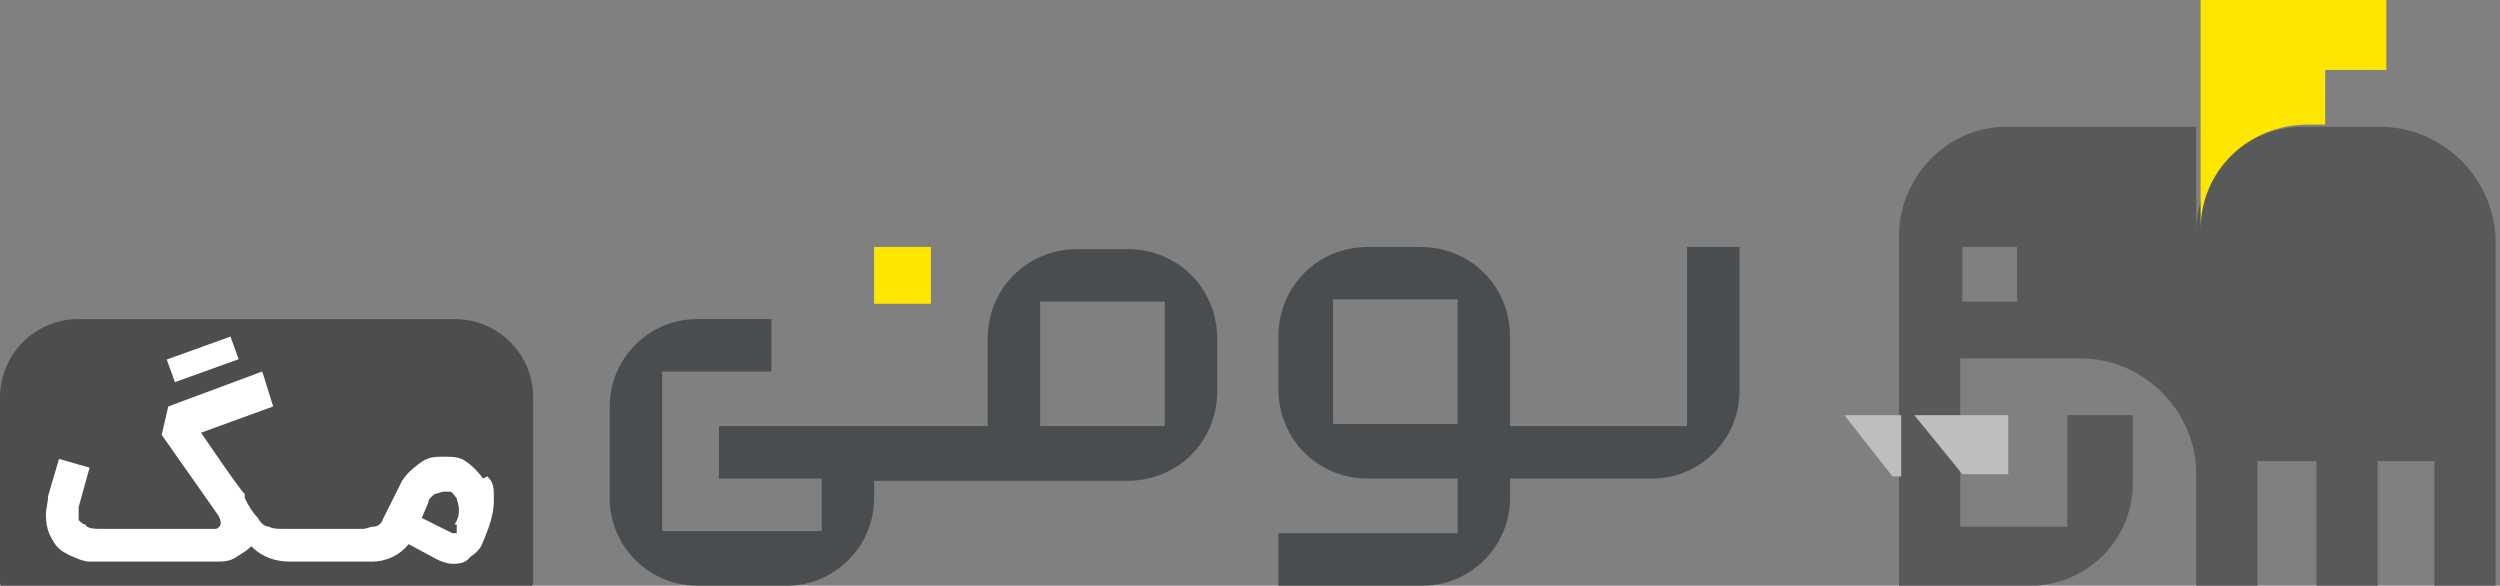
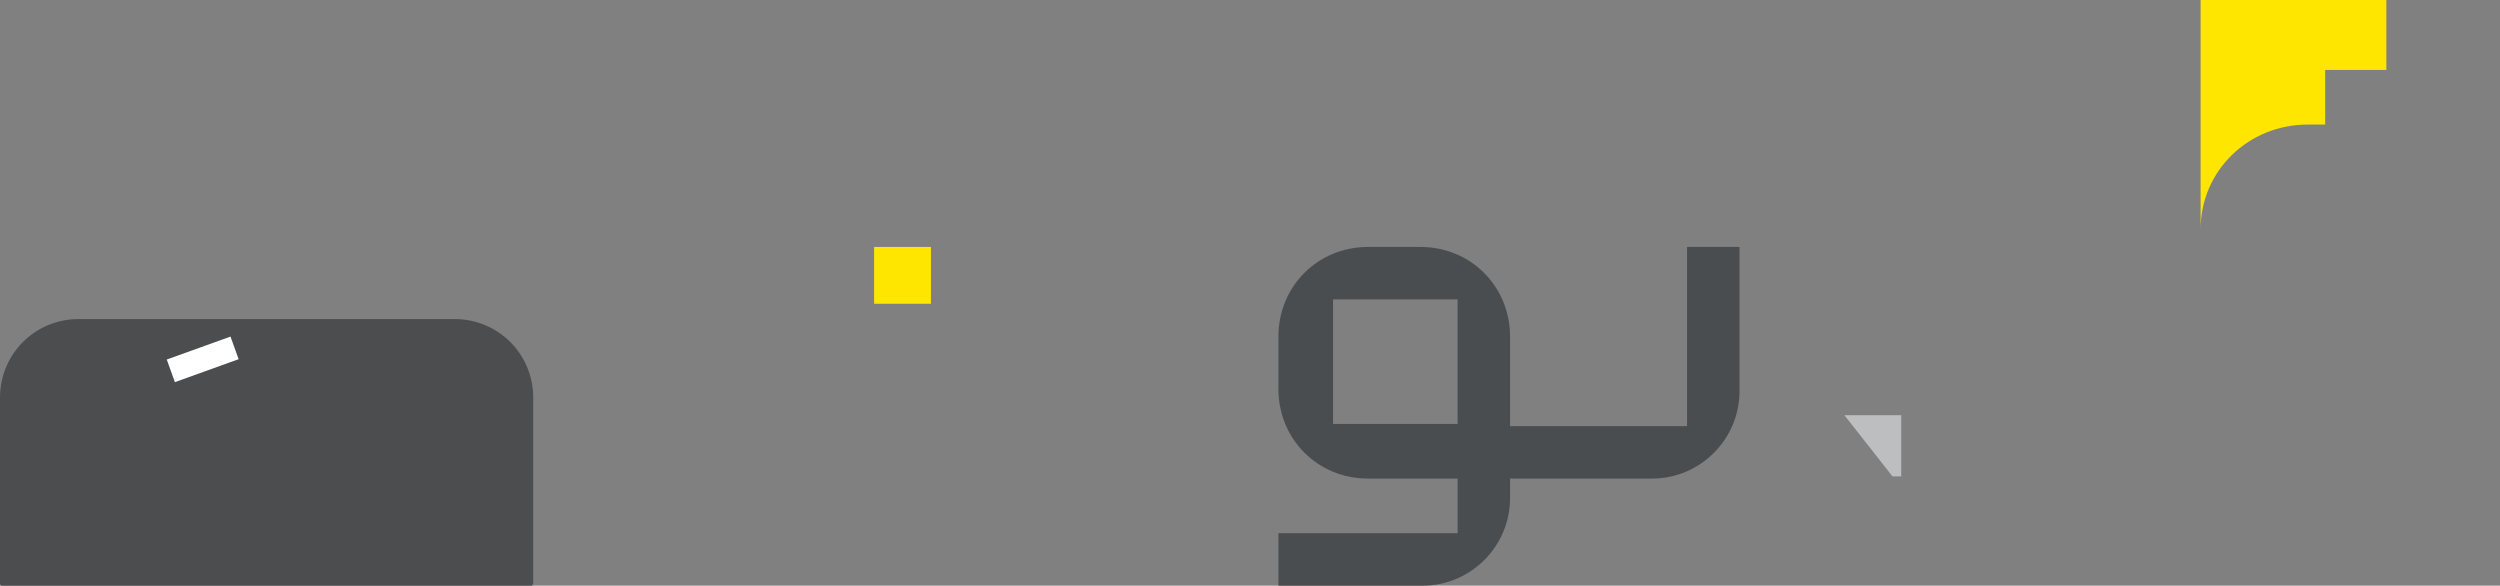
<svg xmlns="http://www.w3.org/2000/svg" id="Layer_1" data-name="Layer 1" viewBox="0 0 114.4 26.8">
  <rect x="0" y="0" width="114.4" height="26.8" fill="#808080" stroke="none" />
  <g>
    <g>
-       <path d="M51.7,11.4h-2.4c-2.3,0-4.1,1.8-4.1,4.1v4h-12.3v2.4h4.7v2.4h-7.3v-7.3h5v-2.4h-3.4c-2.2,0-4,1.8-4,4v4.2c0,2.2,1.8,4,4,4h4.1c2.2,0,4-1.8,4-4v-.8h5.1s6.5,0,6.5,0c2.3,0,4.1-1.8,4.1-4.1v-2.4c0-2.3-1.8-4.1-4.1-4.1ZM53.3,19.5h-5.7v-5.7h5.7v5.7Z" style="fill: #4a4d4f; fill-rule: evenodd; stroke-width: 0px;" />
      <path d="M77.2,11.3v8.2h-8.1v-4.1c0-2.3-1.8-4.1-4.1-4.1h-2.4c-2.3,0-4.1,1.8-4.1,4.1v2.4c0,2.3,1.8,4.1,4.1,4.1h4.1v2.5h-8.2v2.4h6.6c2.2,0,4-1.8,4-4v-.9h6.5c2.2,0,4-1.8,4-4v-6.6h-2.4ZM66.7,16.2v3.2h-5.7v-5.7h5.7v2.5Z" style="fill: #4a4d4f; fill-rule: evenodd; stroke-width: 0px;" />
    </g>
    <rect x="40" y="11.3" width="2.6" height="2.6" style="fill: #ffe600; stroke-width: 0px;" />
  </g>
-   <path d="M86.9,10.8c0-2.7,2.2-5,4.9-5h8.7c0,0,0,5.7,0,5.7v-.9c0-2.7,2.3-4.8,4.9-4.8h3.5c2.9,0,5.3,2.4,5.3,5.3v15.7h-2.8v-5.7s-2.6,0-2.6,0v5.8h-2.8v-5.8s-2.7,0-2.7,0v5.8h-2.8v-5.2c0-2.9-2.4-5.3-5.3-5.3h-5.5v7.7s4.9,0,4.9,0v-5.1s3,0,3,0v3.1c0,2.6-2.1,4.7-4.7,4.7h-6V10.8ZM89.8,13.8h2.5s0-2.5,0-2.5h-2.5s0,2.5,0,2.5Z" style="fill: #58595b; fill-rule: evenodd; stroke-width: 0px;" />
  <g>
-     <polygon points="100.6 10.9 100.6 10.6 100.6 10.6 100.6 10.9 100.6 10.9" style="fill: #fff200; fill-rule: evenodd; stroke-width: 0px;" />
    <path d="M106.3,5.7h-.7c-2.7,0-4.9,2.1-4.9,4.8V0s8.5,0,8.5,0v3.2h-2.8s0,2.5,0,2.5Z" style="fill: #ffe600; fill-rule: evenodd; stroke-width: 0px;" />
  </g>
  <g>
    <path d="M87,21.8v-2.8s-2.6,0-2.6,0l2.2,2.8h.4Z" style="fill: #bcbec0; stroke-width: 0px;" />
-     <path d="M91.9,21.8v-2.8s-4.3,0-4.3,0l2.2,2.7h2.1Z" style="fill: #bcbec0; stroke-width: 0px;" />
  </g>
  <path d="M3.6,14.6h17.2c2,0,3.6,1.6,3.6,3.6v8.5c0,0,0,.1-.1.1H.1c0,0-.1,0-.1-.1v-8.5c0-2,1.6-3.6,3.6-3.6Z" style="fill: #4b4d4f; stroke-width: 0px;" />
  <g>
    <rect x="7.7" y="15.9" width="3.1" height="1.1" transform="translate(-5 4.1) rotate(-19.8)" style="fill: #fff; stroke-width: 0px;" />
-     <path d="M22.1,21.9c-.2-.3-.5-.6-.8-.8-.3-.2-.6-.2-1-.2s-.7,0-1.1.3-.6.5-.8.8l-.9,1.8c0,.1-.2.3-.4.3-.2,0-.3.1-.5.1h-3.7c-.2,0-.4,0-.6-.1-.2,0-.4-.2-.5-.4-.2-.2-.4-.5-.6-.9v-.2c-.1,0-2-2.8-2-2.8l3.3-1.2-.5-1.6-4.3,1.6-.3,1.3,2.6,3.7c0,0,.1.2.1.3s0,.2-.2.3c0,0-.2,0-.3,0h-2.5c-1.2,0-2,0-2.4,0-.4,0-.7,0-.8-.2-.1,0-.2-.1-.3-.2,0,0,0-.2,0-.3s0-.2,0-.3l.5-1.8-1.4-.4-.5,1.7c0,.3-.1.6-.1.8,0,.5.1.9.3,1.2.2.4.5.6,1,.8.2.1.5.2.7.2.3,0,.6,0,1.1,0,.4,0,1.1,0,2,0h2.6c.4,0,.7,0,1-.2s.5-.3.7-.5h0c.5.5,1.1.7,1.8.7h3.7c.7,0,1.3-.3,1.7-.8l1.3.7c.2.1.5.2.7.2s.6,0,.8-.3c.3-.2.5-.4.6-.7.3-.7.5-1.3.5-1.9s0-.8-.3-1.1ZM20.9,24v.4c-.2,0-.2,0-.2,0s0,0,0,0l-1.4-.7.3-.7c0-.2.2-.3.3-.4.1,0,.3-.1.4-.1s.2,0,.3,0c.1,0,.2.2.3.3,0,.1.1.3.1.5s0,.4-.2.7Z" style="fill: #fff; stroke-width: 0px;" />
  </g>
</svg>